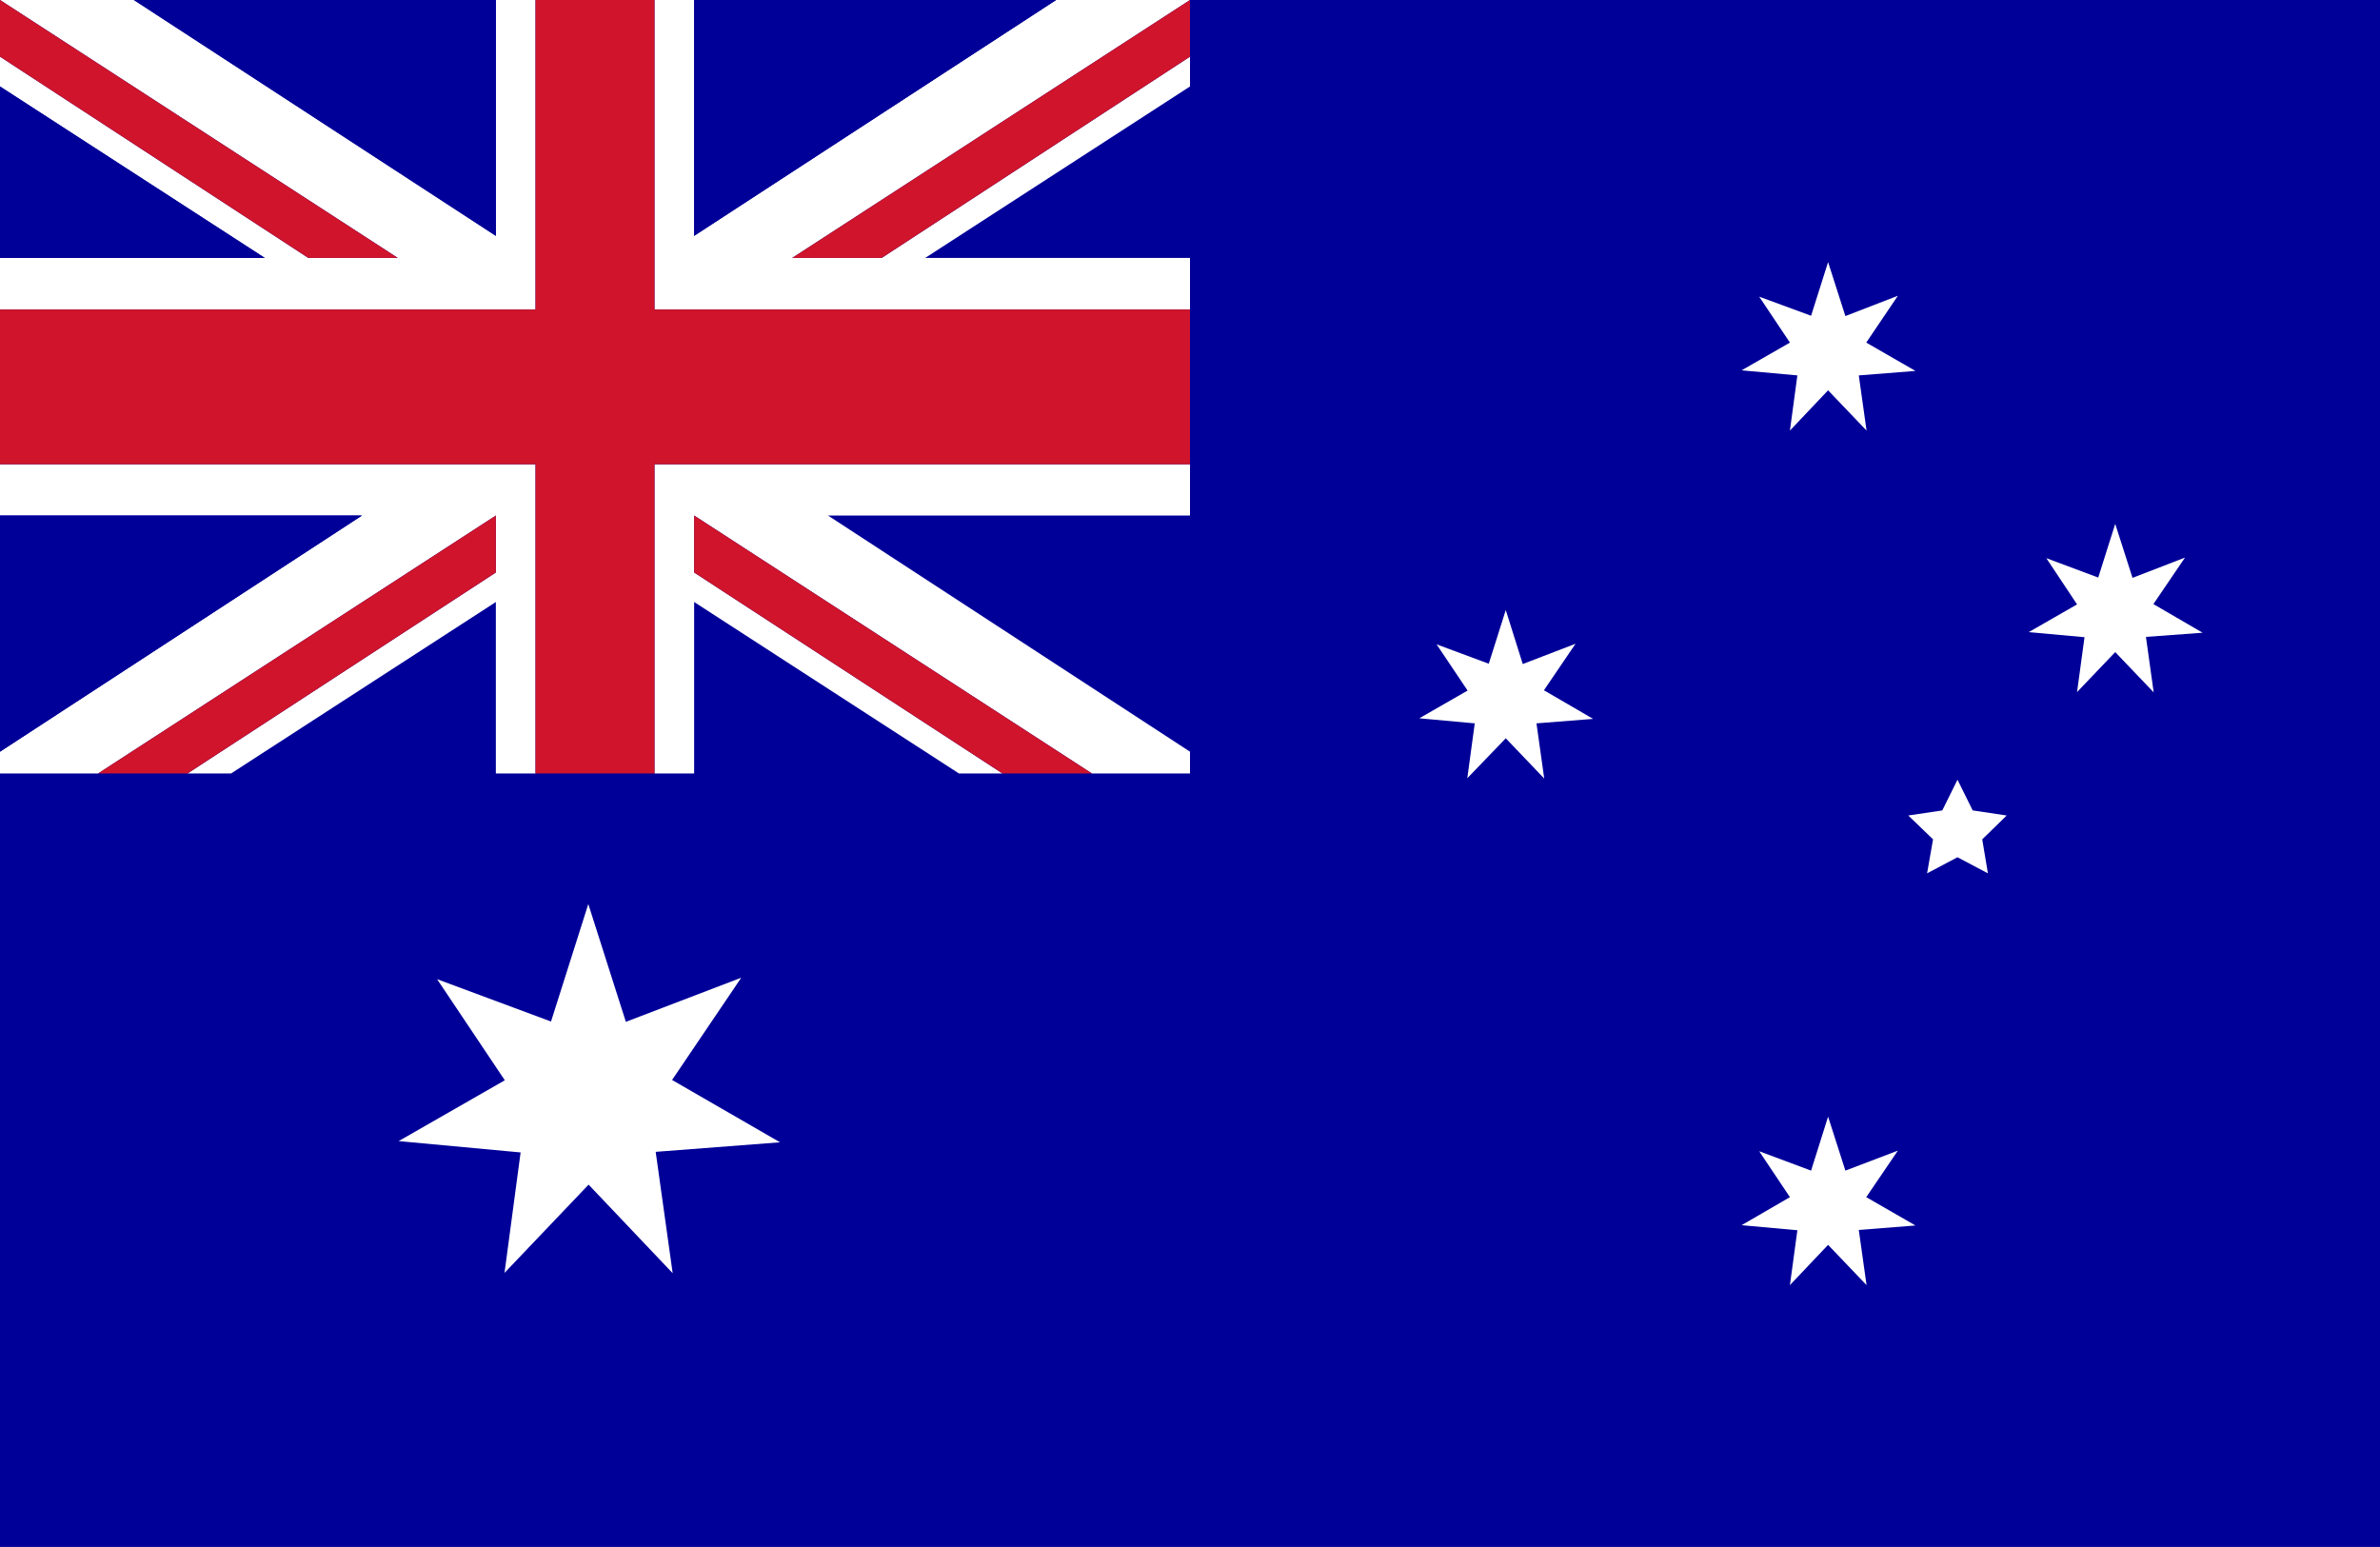
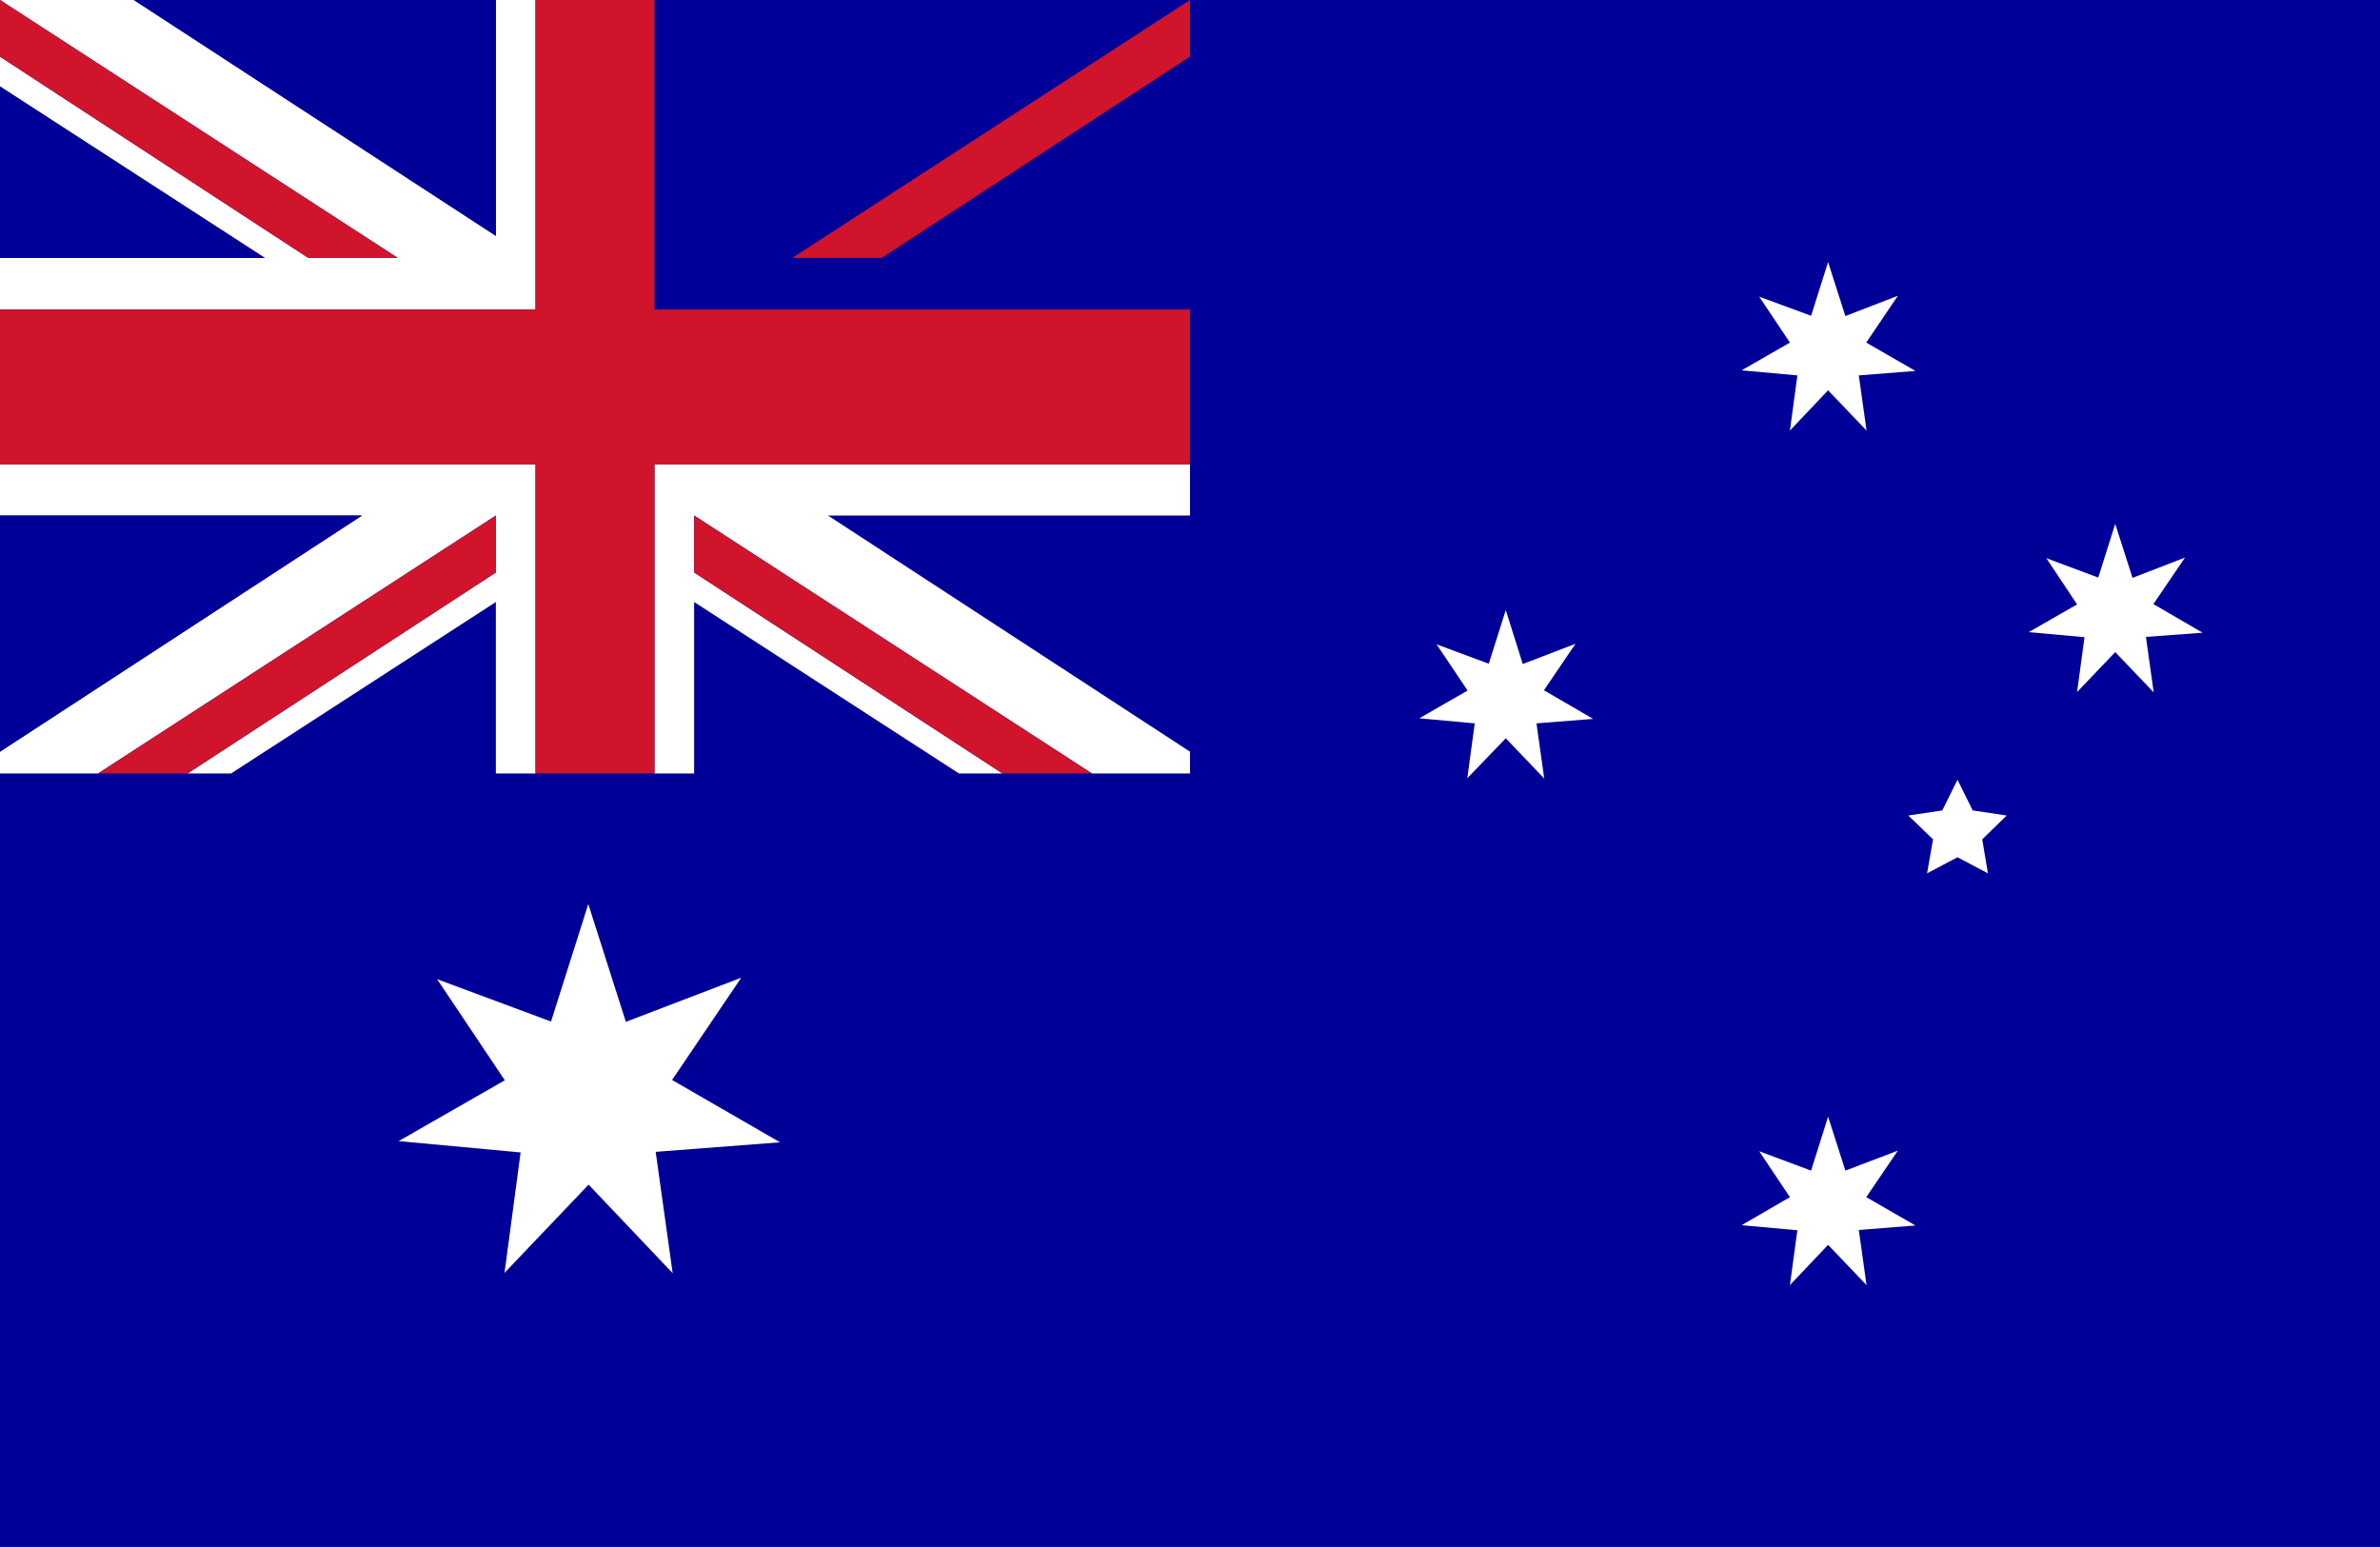
<svg xmlns="http://www.w3.org/2000/svg" viewBox="0 0 7.982 5.188">
  <rect width="7.982" height="5.188" fill="#009" />
  <polygon points="2.254 3.622 2.486 3.279 2.099 3.427 1.973 3.032 1.848 3.426 1.466 3.284 1.693 3.623 1.337 3.827 1.746 3.865 1.692 4.269 1.974 3.973 2.256 4.27 2.199 3.863 2.616 3.831 2.254 3.622" fill="#fff" />
  <polygon points="6.259 4.015 6.365 3.859 6.189 3.926 6.131 3.745 6.074 3.926 5.9 3.861 6.003 4.015 5.841 4.109 6.028 4.126 6.003 4.31 6.131 4.175 6.26 4.31 6.234 4.125 6.424 4.11 6.259 4.015" fill="#fff" />
  <polygon points="5.178 2.315 5.284 2.159 5.107 2.227 5.05 2.046 4.993 2.226 4.818 2.161 4.922 2.316 4.76 2.409 4.946 2.426 4.921 2.61 5.05 2.476 5.179 2.611 5.153 2.426 5.343 2.411 5.178 2.315" fill="#fff" />
  <polygon points="7.222 2.026 7.328 1.87 7.152 1.938 7.094 1.757 7.037 1.937 6.863 1.872 6.966 2.027 6.804 2.12 6.991 2.137 6.966 2.321 7.094 2.187 7.223 2.322 7.197 2.136 7.387 2.122 7.222 2.026" fill="#fff" />
  <polygon points="6.028 1.259 6.003 1.444 6.131 1.309 6.26 1.444 6.234 1.259 6.424 1.244 6.259 1.149 6.365 0.992 6.189 1.06 6.131 0.879 6.074 1.059 5.9 0.995 6.003 1.149 5.841 1.242 6.028 1.259" fill="#fff" />
  <polygon points="6.616 2.718 6.565 2.615 6.514 2.718 6.4 2.735 6.483 2.815 6.463 2.929 6.565 2.875 6.667 2.929 6.648 2.815 6.73 2.735 6.616 2.718" fill="#fff" />
  <polygon points="2.328 1.557 2.195 1.557 2.195 2.594 2.328 2.594 2.328 2.019 3.216 2.594 3.362 2.594 2.328 1.92 2.328 1.729 3.662 2.594 3.991 2.594 3.991 2.521 2.777 1.729 3.991 1.729 3.991 1.557 2.351 1.557 2.328 1.557" fill="#fff" />
  <polygon points="1.663 1.729 1.663 1.92 0.629 2.594 0.775 2.594 1.663 2.019 1.663 2.594 1.796 2.594 1.796 1.557 0 1.557 0 1.729 1.214 1.729 0 2.521 0 2.594 0.329 2.594 1.663 1.729" fill="#fff" />
-   <polygon points="2.195 1.038 2.328 1.038 2.351 1.038 3.991 1.038 3.991 0.865 3.103 0.865 3.991 0.29 3.991 0.19 2.957 0.865 2.657 0.865 3.991 0 3.542 0 2.328 0.791 2.328 0 2.195 0 2.195 0.865 2.195 1.038" fill="#fff" />
  <polygon points="1.796 1.038 1.796 0.865 1.796 0 1.663 0 1.663 0.791 0.449 0 0 0 1.334 0.865 1.034 0.865 0 0.19 0 0.29 0.888 0.865 0 0.865 0 1.038 1.663 1.038 1.796 1.038" fill="#fff" />
  <polygon points="2.328 1.92 3.362 2.594 3.662 2.594 2.328 1.729 2.328 1.92" fill="#cf142b" />
  <polygon points="1.663 0 0.449 0 1.663 0.791 1.663 0" fill="#009" />
  <polygon points="1.334 0.865 0 0 0 0.19 1.034 0.865 1.334 0.865" fill="#cf142b" />
  <polygon points="0 0.29 0 0.865 0.888 0.865 0 0.29" fill="#009" />
  <polygon points="0 1.729 0 2.521 1.214 1.729 0 1.729" fill="#009" />
  <polygon points="1.663 1.729 0.329 2.594 0.629 2.594 1.663 1.92 1.663 1.729" fill="#cf142b" />
  <polygon points="3.542 0 2.328 0 2.328 0.791 3.542 0" fill="#009" />
  <polygon points="2.957 0.865 3.991 0.19 3.991 0 2.657 0.865 2.957 0.865" fill="#cf142b" />
  <polygon points="1.796 2.594 2.195 2.594 2.195 1.557 2.328 1.557 2.351 1.557 3.991 1.557 3.991 1.038 2.351 1.038 2.328 1.038 2.195 1.038 2.195 0.865 2.195 0 1.796 0 1.796 0.865 1.796 1.038 1.663 1.038 0 1.038 0 1.557 1.796 1.557 1.796 2.594" fill="#cf142b" />
</svg>